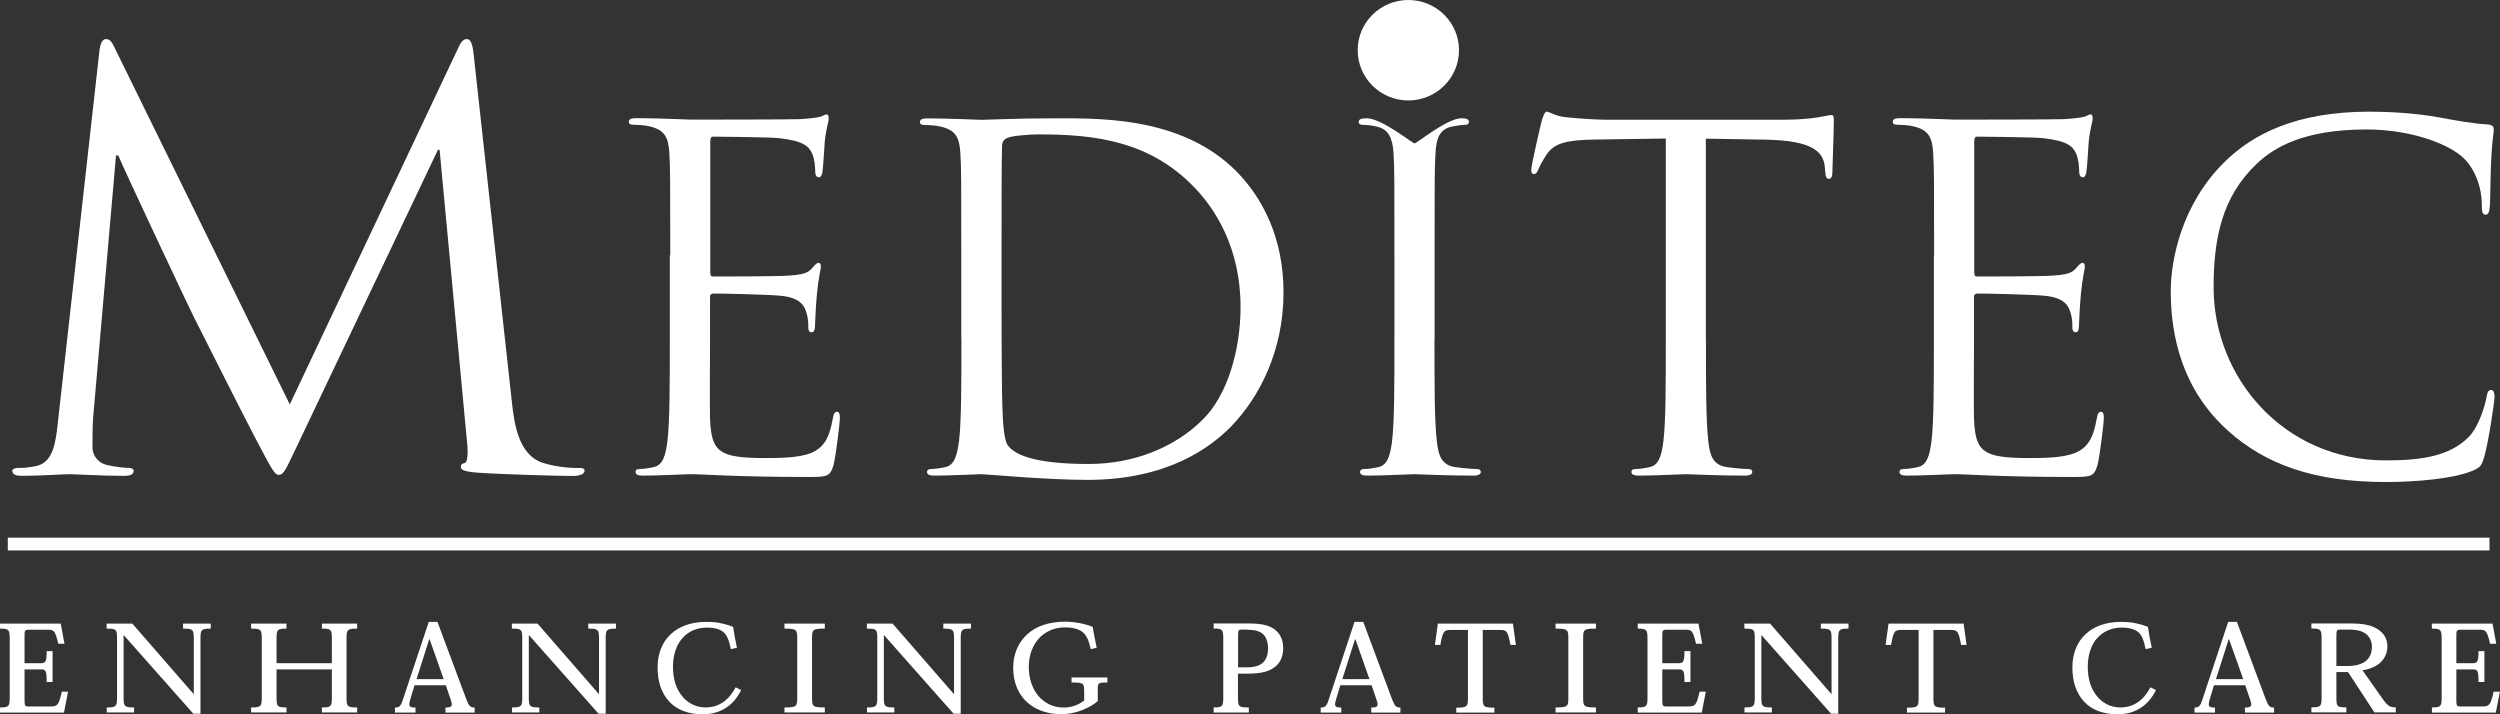
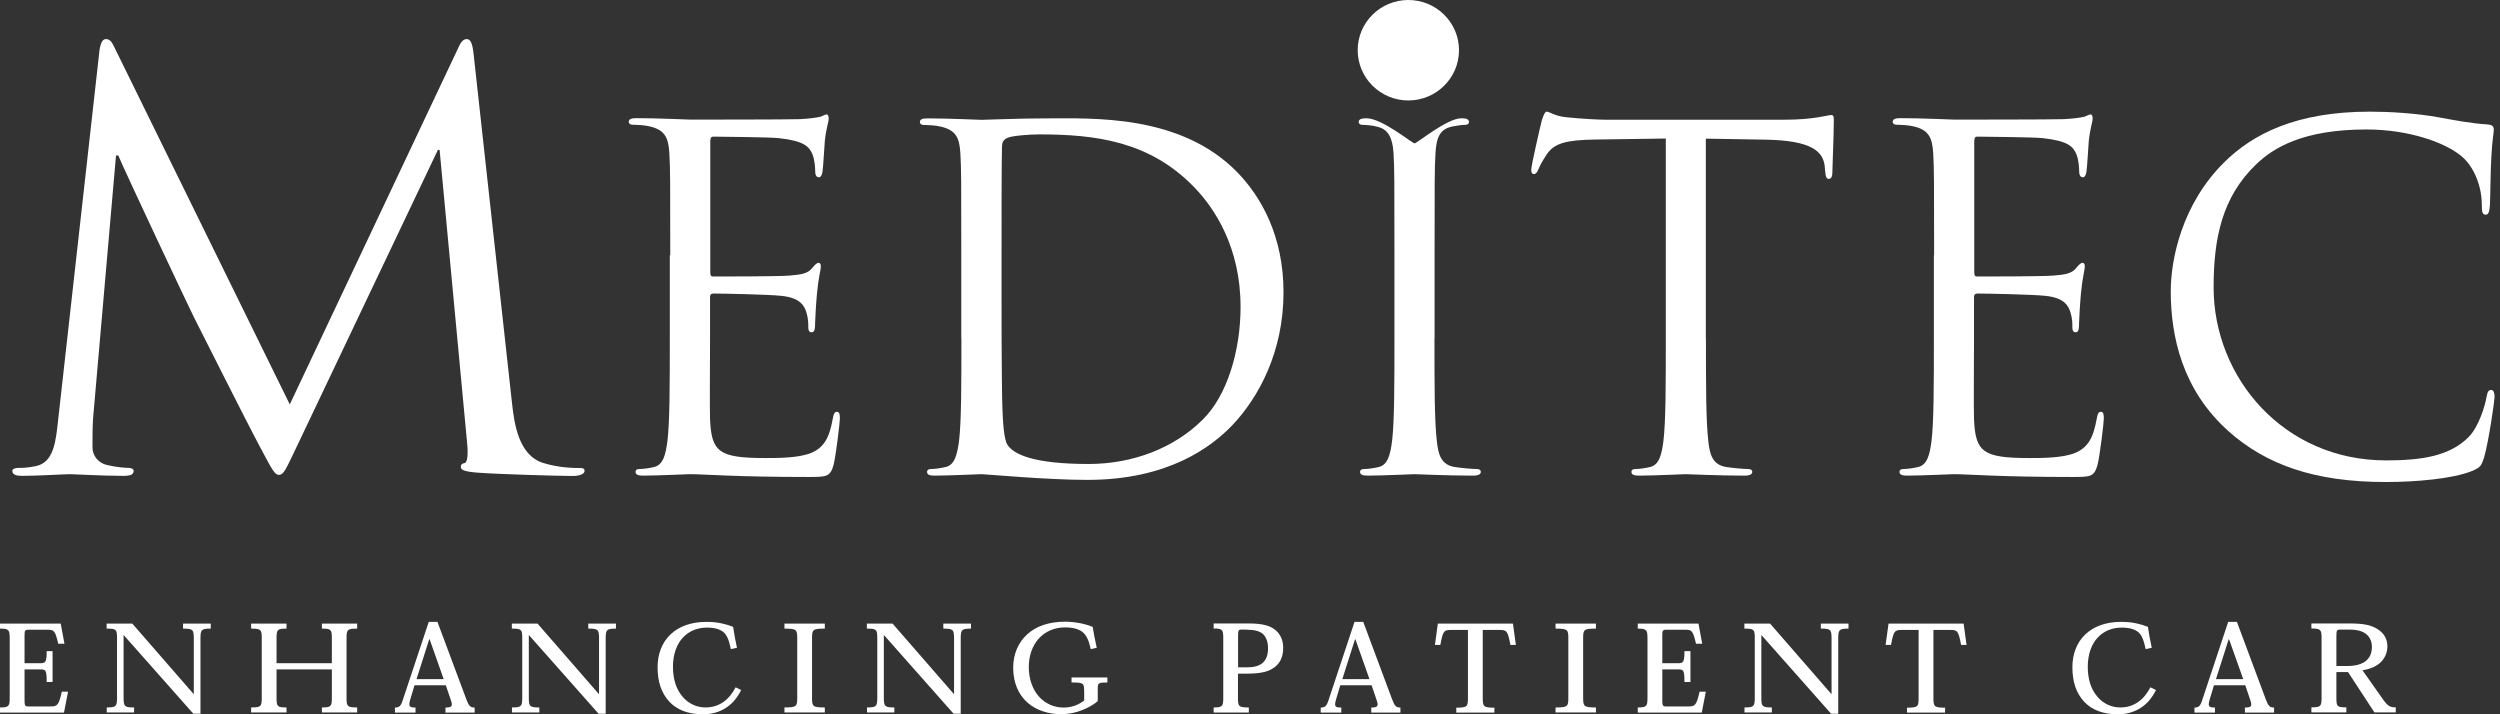
<svg xmlns="http://www.w3.org/2000/svg" width="196" height="56" viewBox="0 0 196 56" fill="none">
  <rect x="0" y="0" width="196" height="56" fill="#333333" stroke="none" />
  <g clip-path="url(#clip0_612_1775)">
    <path d="M40.138 31.573C40.315 33.172 40.634 35.665 42.558 36.288C43.861 36.692 45.031 36.692 45.474 36.692C45.696 36.692 45.829 36.736 45.829 36.912C45.829 37.175 45.421 37.316 44.889 37.316C43.905 37.316 39.056 37.184 37.39 37.052C36.362 36.965 36.131 36.833 36.131 36.605C36.131 36.429 36.22 36.341 36.441 36.297C36.663 36.253 36.707 35.498 36.619 34.699L34.465 11.748H34.332L23.331 34.875C22.391 36.833 22.258 37.228 21.851 37.228C21.54 37.228 21.31 36.78 20.459 35.182C19.289 33.005 15.433 25.304 15.202 24.865C14.795 24.066 9.768 13.39 9.272 12.187H9.095L7.295 32.82C7.251 33.531 7.251 34.33 7.251 35.086C7.251 35.753 7.747 36.332 8.421 36.464C9.183 36.64 9.857 36.684 10.123 36.684C10.3 36.684 10.478 36.771 10.478 36.903C10.478 37.219 10.212 37.307 9.671 37.307C8.013 37.307 5.85 37.175 5.496 37.175C5.088 37.175 2.934 37.307 1.729 37.307C1.276 37.307 0.966 37.219 0.966 36.903C0.966 36.771 1.188 36.684 1.418 36.684C1.773 36.684 2.092 36.684 2.766 36.552C4.246 36.288 4.379 34.55 4.565 32.864L7.809 3.863C7.898 3.372 8.031 3.064 8.306 3.064C8.581 3.064 8.758 3.24 8.98 3.732L22.719 31.705L35.918 3.775C36.096 3.372 36.282 3.064 36.592 3.064C36.902 3.064 37.044 3.415 37.133 4.267L40.138 31.573Z" fill="white" />
    <path d="M52.548 20.019C52.548 14.242 52.548 13.197 52.477 12.011C52.406 10.756 52.105 10.159 50.864 9.895C50.562 9.816 49.933 9.781 49.596 9.781C49.446 9.781 49.295 9.711 49.295 9.562C49.295 9.342 49.481 9.263 49.889 9.263C51.573 9.263 53.931 9.377 54.117 9.377C54.383 9.377 61.829 9.377 62.689 9.342C63.398 9.307 64.001 9.228 64.293 9.158C64.48 9.123 64.63 8.973 64.816 8.973C64.931 8.973 64.967 9.123 64.967 9.307C64.967 9.57 64.781 10.009 64.666 11.046C64.63 11.414 64.55 13.047 64.48 13.495C64.444 13.68 64.364 13.899 64.213 13.899C63.992 13.899 63.912 13.715 63.912 13.416C63.912 13.153 63.877 12.529 63.691 12.082C63.434 11.493 63.052 11.046 61.031 10.826C60.393 10.756 56.315 10.712 55.908 10.712C55.757 10.712 55.686 10.826 55.686 11.081V21.309C55.686 21.573 55.721 21.678 55.908 21.678C56.395 21.678 60.996 21.678 61.856 21.608C62.751 21.538 63.274 21.459 63.611 21.09C63.868 20.791 64.019 20.607 64.169 20.607C64.284 20.607 64.355 20.677 64.355 20.906C64.355 21.134 64.169 21.757 64.054 22.978C63.983 23.715 63.903 25.094 63.903 25.348C63.903 25.647 63.903 26.051 63.637 26.051C63.451 26.051 63.371 25.902 63.371 25.717C63.371 25.348 63.371 24.971 63.221 24.497C63.07 23.979 62.733 23.346 61.279 23.197C60.269 23.083 56.564 23.013 55.925 23.013C55.739 23.013 55.668 23.127 55.668 23.276V26.534C55.668 27.798 55.633 32.092 55.668 32.873C55.783 35.428 56.342 35.911 60.012 35.911C60.987 35.911 62.627 35.911 63.602 35.507C64.577 35.094 65.02 34.357 65.286 32.838C65.357 32.425 65.437 32.285 65.623 32.285C65.845 32.285 65.845 32.583 65.845 32.838C65.845 33.136 65.543 35.656 65.357 36.429C65.091 37.395 64.799 37.395 63.336 37.395C57.689 37.395 55.181 37.175 54.09 37.175C53.904 37.175 51.546 37.289 50.421 37.289C50.013 37.289 49.827 37.211 49.827 36.991C49.827 36.877 49.898 36.771 50.128 36.771C50.465 36.771 50.917 36.701 51.245 36.622C51.99 36.473 52.185 35.656 52.326 34.585C52.513 33.031 52.513 30.099 52.513 26.543V20.019H52.548Z" fill="white" />
    <path d="M75.374 26.542C75.374 30.098 75.374 33.031 75.188 34.585C75.037 35.656 74.851 36.473 74.106 36.622C73.769 36.701 73.317 36.771 72.98 36.771C72.759 36.771 72.679 36.886 72.679 36.991C72.679 37.21 72.865 37.289 73.273 37.289C74.399 37.289 76.748 37.175 76.943 37.175C77.315 37.175 82.031 37.623 85.249 37.623C91.604 37.623 94.973 35.033 96.586 33.365C98.678 31.178 100.628 27.578 100.628 22.916C100.628 18.509 98.873 15.427 97.003 13.504C92.553 8.947 85.701 9.281 81.995 9.281C79.753 9.281 77.395 9.395 76.943 9.395C76.757 9.395 74.399 9.281 72.714 9.281C72.307 9.281 72.121 9.351 72.121 9.579C72.121 9.728 72.271 9.799 72.422 9.799C72.759 9.799 73.397 9.834 73.689 9.913C74.922 10.176 75.223 10.764 75.294 12.029C75.365 13.214 75.365 14.25 75.365 20.036V26.56L75.374 26.542ZM78.521 19.43C78.521 16.577 78.521 12.801 78.556 11.537C78.556 11.133 78.671 10.94 79.008 10.8C79.309 10.65 80.692 10.536 81.437 10.536C85.887 10.536 90.151 11.054 93.67 14.724C95.203 16.322 97.26 19.36 97.26 24.066C97.26 27.473 96.214 31.038 94.264 32.926C92.056 35.112 88.839 36.376 85.355 36.376C80.941 36.376 79.478 35.595 78.999 34.892C78.698 34.48 78.627 33.005 78.591 32.074C78.556 31.372 78.521 27.956 78.521 24.031V19.439V19.43Z" fill="white" />
    <path d="M112.462 26.543C112.462 30.099 112.462 33.031 112.648 34.585C112.764 35.656 112.985 36.473 114.111 36.622C114.634 36.701 115.458 36.772 115.795 36.772C116.017 36.772 116.097 36.886 116.097 36.991C116.097 37.175 115.91 37.289 115.503 37.289C113.446 37.289 111.088 37.175 110.902 37.175C110.716 37.175 108.358 37.289 107.232 37.289C106.816 37.289 106.629 37.211 106.629 36.991C106.629 36.877 106.709 36.772 106.931 36.772C107.268 36.772 107.72 36.701 108.057 36.622C108.801 36.473 108.996 35.656 109.138 34.585C109.324 33.031 109.324 30.099 109.324 26.543V20.019C109.324 14.233 109.324 13.197 109.253 12.011C109.182 10.756 108.801 10.124 107.986 9.939C107.578 9.825 107.09 9.79 106.824 9.79C106.674 9.79 106.523 9.72 106.523 9.57C106.523 9.351 106.709 9.272 107.126 9.272C108.358 9.272 110.716 11.239 110.902 11.239C111.088 11.239 113.446 9.272 114.572 9.272C114.98 9.272 115.166 9.351 115.166 9.57C115.166 9.72 115.015 9.79 114.864 9.79C114.599 9.79 114.377 9.825 113.925 9.904C112.914 10.088 112.613 10.721 112.542 12.011C112.471 13.197 112.471 14.233 112.471 20.019V26.543H112.462Z" fill="white" />
    <path d="M133.746 26.543C133.746 30.099 133.746 33.031 133.932 34.585C134.047 35.656 134.269 36.473 135.394 36.622C135.917 36.701 136.742 36.772 137.079 36.772C137.3 36.772 137.38 36.886 137.38 36.991C137.38 37.175 137.194 37.289 136.777 37.289C134.721 37.289 132.363 37.175 132.177 37.175C131.99 37.175 129.632 37.289 128.507 37.289C128.099 37.289 127.904 37.211 127.904 36.991C127.904 36.877 127.975 36.772 128.205 36.772C128.542 36.772 128.994 36.701 129.331 36.622C130.076 36.473 130.271 35.656 130.412 34.585C130.599 33.031 130.599 30.099 130.599 26.543V10.861L125.058 10.94C122.736 10.975 121.841 11.239 121.247 12.126C120.839 12.758 120.724 13.012 120.609 13.276C120.493 13.574 120.387 13.645 120.236 13.645C120.121 13.645 120.05 13.53 120.05 13.311C120.05 12.942 120.795 9.755 120.874 9.456C120.945 9.237 121.096 8.754 121.247 8.754C121.513 8.754 121.885 9.123 122.896 9.202C123.977 9.316 125.404 9.386 125.847 9.386H139.88C142.273 9.386 143.284 9.017 143.585 9.017C143.771 9.017 143.771 9.237 143.771 9.465C143.771 10.58 143.656 13.135 143.656 13.539C143.656 13.873 143.541 14.022 143.39 14.022C143.204 14.022 143.133 13.908 143.089 13.39L143.053 12.986C142.902 11.871 142.043 11.019 138.452 10.949L133.737 10.87V26.551L133.746 26.543Z" fill="white" />
    <path d="M151.634 20.019C151.634 14.242 151.634 13.197 151.563 12.011C151.492 10.756 151.191 10.159 149.959 9.895C149.657 9.816 149.028 9.781 148.691 9.781C148.54 9.781 148.39 9.711 148.39 9.562C148.39 9.342 148.576 9.263 148.983 9.263C150.668 9.263 153.026 9.377 153.212 9.377C153.478 9.377 160.924 9.377 161.784 9.342C162.493 9.307 163.096 9.228 163.388 9.158C163.574 9.123 163.725 8.973 163.911 8.973C164.026 8.973 164.062 9.123 164.062 9.307C164.062 9.57 163.876 10.009 163.76 11.046C163.725 11.414 163.645 13.047 163.574 13.495C163.539 13.68 163.459 13.899 163.308 13.899C163.087 13.899 163.007 13.715 163.007 13.416C163.007 13.153 162.971 12.529 162.785 12.082C162.528 11.493 162.147 11.046 160.126 10.826C159.488 10.756 155.41 10.712 155.002 10.712C154.852 10.712 154.781 10.826 154.781 11.081V21.309C154.781 21.573 154.816 21.678 155.002 21.678C155.49 21.678 160.09 21.678 160.95 21.608C161.846 21.538 162.369 21.459 162.705 21.09C162.963 20.791 163.113 20.607 163.264 20.607C163.379 20.607 163.45 20.677 163.45 20.906C163.45 21.134 163.264 21.757 163.149 22.978C163.078 23.715 162.998 25.094 162.998 25.348C162.998 25.647 162.998 26.051 162.741 26.051C162.555 26.051 162.475 25.902 162.475 25.717C162.475 25.348 162.475 24.971 162.324 24.497C162.174 23.979 161.837 23.346 160.383 23.197C159.372 23.083 155.667 23.013 155.029 23.013C154.843 23.013 154.763 23.127 154.763 23.276V26.534C154.763 27.798 154.728 32.092 154.763 32.873C154.878 35.428 155.437 35.911 159.107 35.911C160.082 35.911 161.722 35.911 162.697 35.507C163.672 35.094 164.115 34.357 164.381 32.838C164.452 32.425 164.532 32.285 164.718 32.285C164.939 32.285 164.939 32.583 164.939 32.838C164.939 33.136 164.638 35.656 164.452 36.429C164.186 37.395 163.893 37.395 162.431 37.395C156.784 37.395 154.275 37.175 153.185 37.175C152.999 37.175 150.641 37.289 149.515 37.289C149.108 37.289 148.921 37.211 148.921 36.991C148.921 36.877 148.992 36.771 149.223 36.771C149.56 36.771 150.012 36.701 150.349 36.622C151.093 36.473 151.288 35.656 151.43 34.585C151.616 33.031 151.616 30.099 151.616 26.543V20.019H151.634Z" fill="white" />
    <path d="M174.717 33.804C171.091 30.581 170.187 26.358 170.187 22.837C170.187 20.352 171.047 16.015 174.38 12.723C176.623 10.501 180.026 8.754 185.788 8.754C187.286 8.754 189.378 8.868 191.213 9.202C192.632 9.465 193.828 9.685 195.025 9.755C195.433 9.79 195.512 9.939 195.512 10.159C195.512 10.457 195.397 10.896 195.326 12.231C195.247 13.451 195.247 15.497 195.211 16.05C195.176 16.603 195.096 16.832 194.874 16.832C194.608 16.832 194.573 16.568 194.573 16.05C194.573 14.601 193.97 13.082 193.004 12.266C191.692 11.151 188.811 10.15 185.522 10.15C180.549 10.15 178.227 11.599 176.915 12.854C174.185 15.444 173.547 18.746 173.547 22.53C173.547 29.607 179.043 36.095 187.056 36.095C189.866 36.095 192.064 35.762 193.562 34.243C194.351 33.426 194.83 31.793 194.945 31.126C195.016 30.722 195.096 30.573 195.317 30.573C195.504 30.573 195.575 30.836 195.575 31.126C195.575 31.38 195.122 34.611 194.75 35.867C194.529 36.569 194.449 36.648 193.775 36.938C192.277 37.535 189.432 37.79 187.038 37.79C181.427 37.79 177.642 36.42 174.69 33.786" fill="white" />
    <path d="M0 55.859V55.464C0.691 55.464 0.762 55.377 0.762 54.692V50.056C0.762 49.371 0.691 49.283 0 49.283V48.888H4.76L5.053 50.468H4.565C4.326 49.415 4.219 49.371 3.714 49.371H2.252C1.95 49.371 1.924 49.441 1.924 49.819V51.996H3.173C3.581 51.996 3.661 51.882 3.661 51.048H4.122V53.471H3.661C3.661 52.558 3.59 52.479 3.182 52.479H1.924V54.964C1.924 55.341 2.003 55.385 2.189 55.385H3.962C4.485 55.385 4.601 55.315 4.849 54.226H5.336L5.017 55.868H0V55.859Z" fill="white" />
    <path d="M15.176 54.419H15.194V50.047C15.194 49.353 15.114 49.283 14.351 49.283V48.888H16.523V49.283C15.796 49.283 15.717 49.362 15.717 50.047V55.956H15.158L9.707 49.801H9.689V54.7C9.689 55.394 9.769 55.464 10.513 55.464V55.859H8.368V55.464C9.095 55.464 9.175 55.385 9.175 54.7V50.038C9.175 49.344 9.113 49.283 8.359 49.283V48.888H10.371L15.185 54.419H15.176Z" fill="white" />
    <path d="M27.169 54.7C27.169 55.385 27.231 55.464 28.003 55.464V55.859H25.237V55.464C25.955 55.464 26.017 55.385 26.017 54.7V52.479H21.682V54.7C21.682 55.385 21.735 55.464 22.462 55.464V55.859H19.688V55.464C20.459 55.464 20.521 55.385 20.521 54.7V50.047C20.521 49.362 20.459 49.283 19.688 49.283V48.888H22.462V49.283C21.744 49.283 21.682 49.362 21.682 50.047V51.996H26.017V50.047C26.017 49.362 25.964 49.283 25.237 49.283V48.888H28.003V49.283C27.231 49.283 27.169 49.362 27.169 50.047V54.7Z" fill="white" />
    <path d="M34.952 53.726L35.333 54.85C35.502 55.324 35.475 55.473 34.926 55.473V55.868H37.213V55.473C36.885 55.473 36.761 55.368 36.557 54.815L34.296 48.756H33.614L31.557 54.946C31.415 55.377 31.273 55.473 30.963 55.473V55.868H32.577V55.473C32.045 55.473 32.009 55.359 32.187 54.762L32.497 53.726H34.961H34.952ZM34.784 53.243H32.656L33.649 50.126H33.685L34.784 53.243Z" fill="white" />
    <path d="M46.946 54.419H46.964V50.047C46.964 49.353 46.884 49.283 46.121 49.283V48.888H48.293V49.283C47.566 49.283 47.486 49.362 47.486 50.047V55.956H46.928L41.476 49.801H41.459V54.7C41.459 55.394 41.538 55.464 42.283 55.464V55.859H40.138V55.464C40.865 55.464 40.944 55.385 40.944 54.7V50.038C40.944 49.344 40.883 49.283 40.129 49.283V48.888H42.141L46.955 54.419H46.946Z" fill="white" />
    <path d="M58.115 54.086C57.822 54.674 57.468 55.113 56.998 55.438C56.457 55.816 55.819 56 55.119 56C53.949 56 53.08 55.649 52.486 55.025C51.839 54.323 51.555 53.436 51.555 52.303C51.555 51.329 51.874 50.389 52.575 49.731C53.186 49.151 54.117 48.756 55.349 48.756C55.801 48.756 56.191 48.783 56.599 48.879C56.892 48.941 57.184 49.029 57.477 49.143C57.556 49.687 57.636 50.126 57.778 50.785L57.299 50.89C57.157 50.214 57.007 49.792 56.705 49.547C56.448 49.345 56.067 49.204 55.429 49.204C54.675 49.204 54.028 49.468 53.55 49.977C53.062 50.477 52.761 51.303 52.761 52.26C52.761 53.217 52.991 54.007 53.514 54.621C53.949 55.139 54.587 55.464 55.314 55.464C55.846 55.464 56.315 55.315 56.714 55.034C57.104 54.762 57.423 54.367 57.672 53.884L58.115 54.103V54.086Z" fill="white" />
    <path d="M62.503 50.047C62.503 49.362 62.45 49.283 61.501 49.283V48.888H64.666V49.283C63.708 49.283 63.664 49.362 63.664 50.047V54.7C63.664 55.385 63.708 55.464 64.666 55.464V55.859H61.501V55.464C62.45 55.464 62.503 55.385 62.503 54.7V50.047Z" fill="white" />
    <path d="M74.78 54.419H74.798V50.047C74.798 49.353 74.718 49.283 73.956 49.283V48.888H76.127V49.283C75.4 49.283 75.321 49.362 75.321 50.047V55.956H74.762L69.311 49.801H69.293V54.7C69.293 55.394 69.373 55.464 70.117 55.464V55.859H67.972V55.464C68.699 55.464 68.779 55.385 68.779 54.7V50.038C68.779 49.344 68.717 49.283 67.963 49.283V48.888H69.975L74.789 54.419H74.78Z" fill="white" />
    <path d="M84.992 54.103C84.992 53.577 84.947 53.506 84.008 53.506V53.111H86.818V53.506C86.1 53.506 86.064 53.55 86.064 53.998V54.964C85.772 55.227 85.337 55.482 84.814 55.684C84.344 55.868 83.795 55.991 83.201 55.991C82.199 55.991 81.26 55.702 80.559 55.087C79.868 54.481 79.434 53.55 79.434 52.347C79.434 51.294 79.824 50.372 80.542 49.722C81.224 49.108 82.199 48.739 83.529 48.739C83.91 48.739 84.327 48.791 84.752 48.87C85.054 48.932 85.364 49.029 85.665 49.143C85.754 49.696 85.825 50.029 85.984 50.785L85.515 50.89C85.364 50.231 85.204 49.828 84.885 49.564C84.628 49.345 84.167 49.187 83.485 49.187C82.669 49.187 81.942 49.511 81.437 50.065C80.958 50.609 80.657 51.364 80.657 52.295C80.657 53.225 80.949 54.033 81.437 54.595C81.933 55.148 82.607 55.473 83.387 55.473C83.715 55.473 84.025 55.412 84.291 55.315C84.566 55.218 84.805 55.069 85 54.92V54.095L84.992 54.103Z" fill="white" />
    <path d="M95.904 54.692C95.904 55.377 95.842 55.465 95.15 55.465V55.86H97.907V55.465C97.1 55.465 97.056 55.386 97.056 54.692V52.813H97.792C98.98 52.813 99.573 52.611 99.999 52.251C100.416 51.909 100.602 51.408 100.602 50.785C100.602 50.161 100.354 49.678 99.963 49.371C99.547 49.046 98.962 48.879 97.898 48.879H95.15V49.275C95.842 49.275 95.904 49.362 95.904 50.047V54.683V54.692ZM97.765 49.371C98.35 49.371 98.767 49.476 99.033 49.722C99.272 49.959 99.414 50.337 99.414 50.811C99.414 51.355 99.272 51.689 99.042 51.926C98.74 52.225 98.27 52.321 97.756 52.321H97.065V49.907C97.065 49.45 97.091 49.362 97.295 49.362H97.765V49.371Z" fill="white" />
    <path d="M107.534 53.726L107.915 54.85C108.083 55.324 108.057 55.473 107.507 55.473V55.868H109.794V55.473C109.466 55.473 109.342 55.368 109.138 54.815L106.878 48.756H106.195L104.139 54.946C103.997 55.377 103.855 55.473 103.545 55.473V55.868H105.158V55.473C104.626 55.473 104.591 55.359 104.768 54.762L105.078 53.726H107.543H107.534ZM107.365 53.243H105.238L106.231 50.126H106.266L107.365 53.243Z" fill="white" />
    <path d="M116.247 54.709C116.247 55.394 116.3 55.482 117.16 55.482V55.868H114.173V55.482C115.042 55.482 115.086 55.394 115.086 54.709V49.388H113.774C113.207 49.388 113.127 49.45 112.923 50.565H112.498L112.728 48.888H118.614L118.845 50.565H118.419C118.206 49.45 118.127 49.388 117.559 49.388H116.247V54.709Z" fill="white" />
    <path d="M122.958 50.047C122.958 49.362 122.904 49.283 121.956 49.283V48.888H125.121V49.283C124.163 49.283 124.119 49.362 124.119 50.047V54.7C124.119 55.385 124.172 55.464 125.121 55.464V55.859H121.956V55.464C122.913 55.464 122.958 55.385 122.958 54.7V50.047Z" fill="white" />
    <path d="M128.4 55.859V55.464C129.092 55.464 129.163 55.377 129.163 54.692V50.056C129.163 49.371 129.083 49.283 128.4 49.283V48.888H133.161L133.453 50.468H132.966C132.726 49.415 132.62 49.371 132.115 49.371H130.652C130.351 49.371 130.324 49.441 130.324 49.819V51.996H131.574C131.982 51.996 132.061 51.882 132.061 51.048H132.531V53.471H132.061C132.061 52.558 131.99 52.479 131.583 52.479H130.324V54.964C130.324 55.341 130.404 55.385 130.59 55.385H132.363C132.886 55.385 133.001 55.315 133.249 54.226H133.737L133.418 55.868H128.409L128.4 55.859Z" fill="white" />
    <path d="M143.576 54.419H143.594V50.047C143.594 49.353 143.514 49.283 142.752 49.283V48.888H144.923V49.283C144.197 49.283 144.117 49.362 144.117 50.047V55.956H143.558L138.107 49.801H138.089V54.7C138.089 55.394 138.169 55.464 138.913 55.464V55.859H136.768V55.464C137.495 55.464 137.575 55.385 137.575 54.7V50.038C137.575 49.344 137.513 49.283 136.759 49.283V48.888H138.772L143.585 54.419H143.576Z" fill="white" />
    <path d="M151.581 54.709C151.581 55.394 151.634 55.482 152.494 55.482V55.868H149.506V55.482C150.375 55.482 150.419 55.394 150.419 54.709V49.388H149.108C148.54 49.388 148.46 49.45 148.257 50.565H147.831L148.062 48.888H153.947L154.178 50.565H153.752C153.54 49.45 153.46 49.388 152.893 49.388H151.581V54.709Z" fill="white" />
    <path d="M169.035 54.086C168.742 54.674 168.388 55.113 167.918 55.438C167.377 55.816 166.739 56 166.038 56C164.868 56 164 55.649 163.406 55.025C162.759 54.323 162.475 53.436 162.475 52.303C162.475 51.329 162.794 50.389 163.494 49.731C164.106 49.151 165.037 48.756 166.269 48.756C166.721 48.756 167.111 48.783 167.519 48.879C167.811 48.941 168.104 49.029 168.396 49.143C168.476 49.687 168.556 50.126 168.698 50.785L168.219 50.89C168.077 50.214 167.927 49.792 167.625 49.547C167.368 49.345 166.978 49.204 166.349 49.204C165.595 49.204 164.948 49.468 164.469 49.977C163.982 50.477 163.681 51.303 163.681 52.26C163.681 53.217 163.911 54.007 164.434 54.621C164.868 55.139 165.507 55.464 166.233 55.464C166.774 55.464 167.235 55.315 167.634 55.034C168.024 54.762 168.343 54.367 168.591 53.884L169.035 54.103V54.086Z" fill="white" />
    <path d="M176.029 53.726L176.41 54.85C176.578 55.324 176.552 55.473 176.002 55.473V55.868H178.289V55.473C177.961 55.473 177.837 55.368 177.633 54.815L175.373 48.756H174.69L172.634 54.946C172.492 55.377 172.35 55.473 172.048 55.473V55.868H173.653V55.473C173.121 55.473 173.086 55.359 173.263 54.762L173.573 53.726H176.037H176.029ZM175.86 53.243H173.733L174.726 50.126H174.761L175.869 53.243H175.86Z" fill="white" />
    <path d="M185.212 52.55C185.806 52.462 186.32 52.233 186.622 51.944C186.994 51.593 187.171 51.145 187.171 50.671C187.171 50.1 186.905 49.652 186.435 49.345C185.895 48.993 185.283 48.879 184.202 48.879H181.214V49.275C181.95 49.275 182.012 49.362 182.012 50.047V54.683C182.012 55.368 181.95 55.456 181.214 55.456V55.851H183.953V55.456C183.218 55.456 183.173 55.394 183.173 54.683V52.69H184.086L186.152 55.851H187.827V55.456C187.393 55.456 187.224 55.386 186.808 54.806L185.212 52.541V52.55ZM183.173 49.942C183.173 49.45 183.191 49.362 183.439 49.362H184.202C184.857 49.362 185.265 49.503 185.531 49.731C185.824 49.977 185.957 50.337 185.957 50.715C185.957 51.162 185.824 51.522 185.505 51.803C185.185 52.067 184.698 52.216 184.007 52.216H183.173V49.942Z" fill="white" />
-     <path d="M190.664 55.859V55.464C191.355 55.464 191.426 55.377 191.426 54.692V50.056C191.426 49.371 191.346 49.283 190.655 49.283V48.888H195.415L195.707 50.468H195.22C194.981 49.415 194.874 49.371 194.369 49.371H192.906C192.605 49.371 192.578 49.441 192.578 49.819V51.996H193.828C194.236 51.996 194.316 51.882 194.316 51.048H194.777V53.471H194.316C194.316 52.558 194.245 52.479 193.837 52.479H192.578V54.964C192.578 55.341 192.658 55.385 192.844 55.385H194.617C195.14 55.385 195.255 55.315 195.504 54.226H195.991L195.672 55.868H190.664V55.859Z" fill="white" />
    <path d="M114.386 3.934C114.386 6.111 112.604 7.876 110.415 7.876C108.225 7.876 106.443 6.111 106.443 3.934C106.443 1.756 108.225 0 110.415 0C112.604 0 114.386 1.765 114.386 3.934Z" fill="white" />
-     <path d="M0.612 42.654H195.176" stroke="white" />
  </g>
  <defs>
    <clipPath id="clip0_612_1775">
      <rect width="196" height="56" fill="white" />
    </clipPath>
  </defs>
</svg>